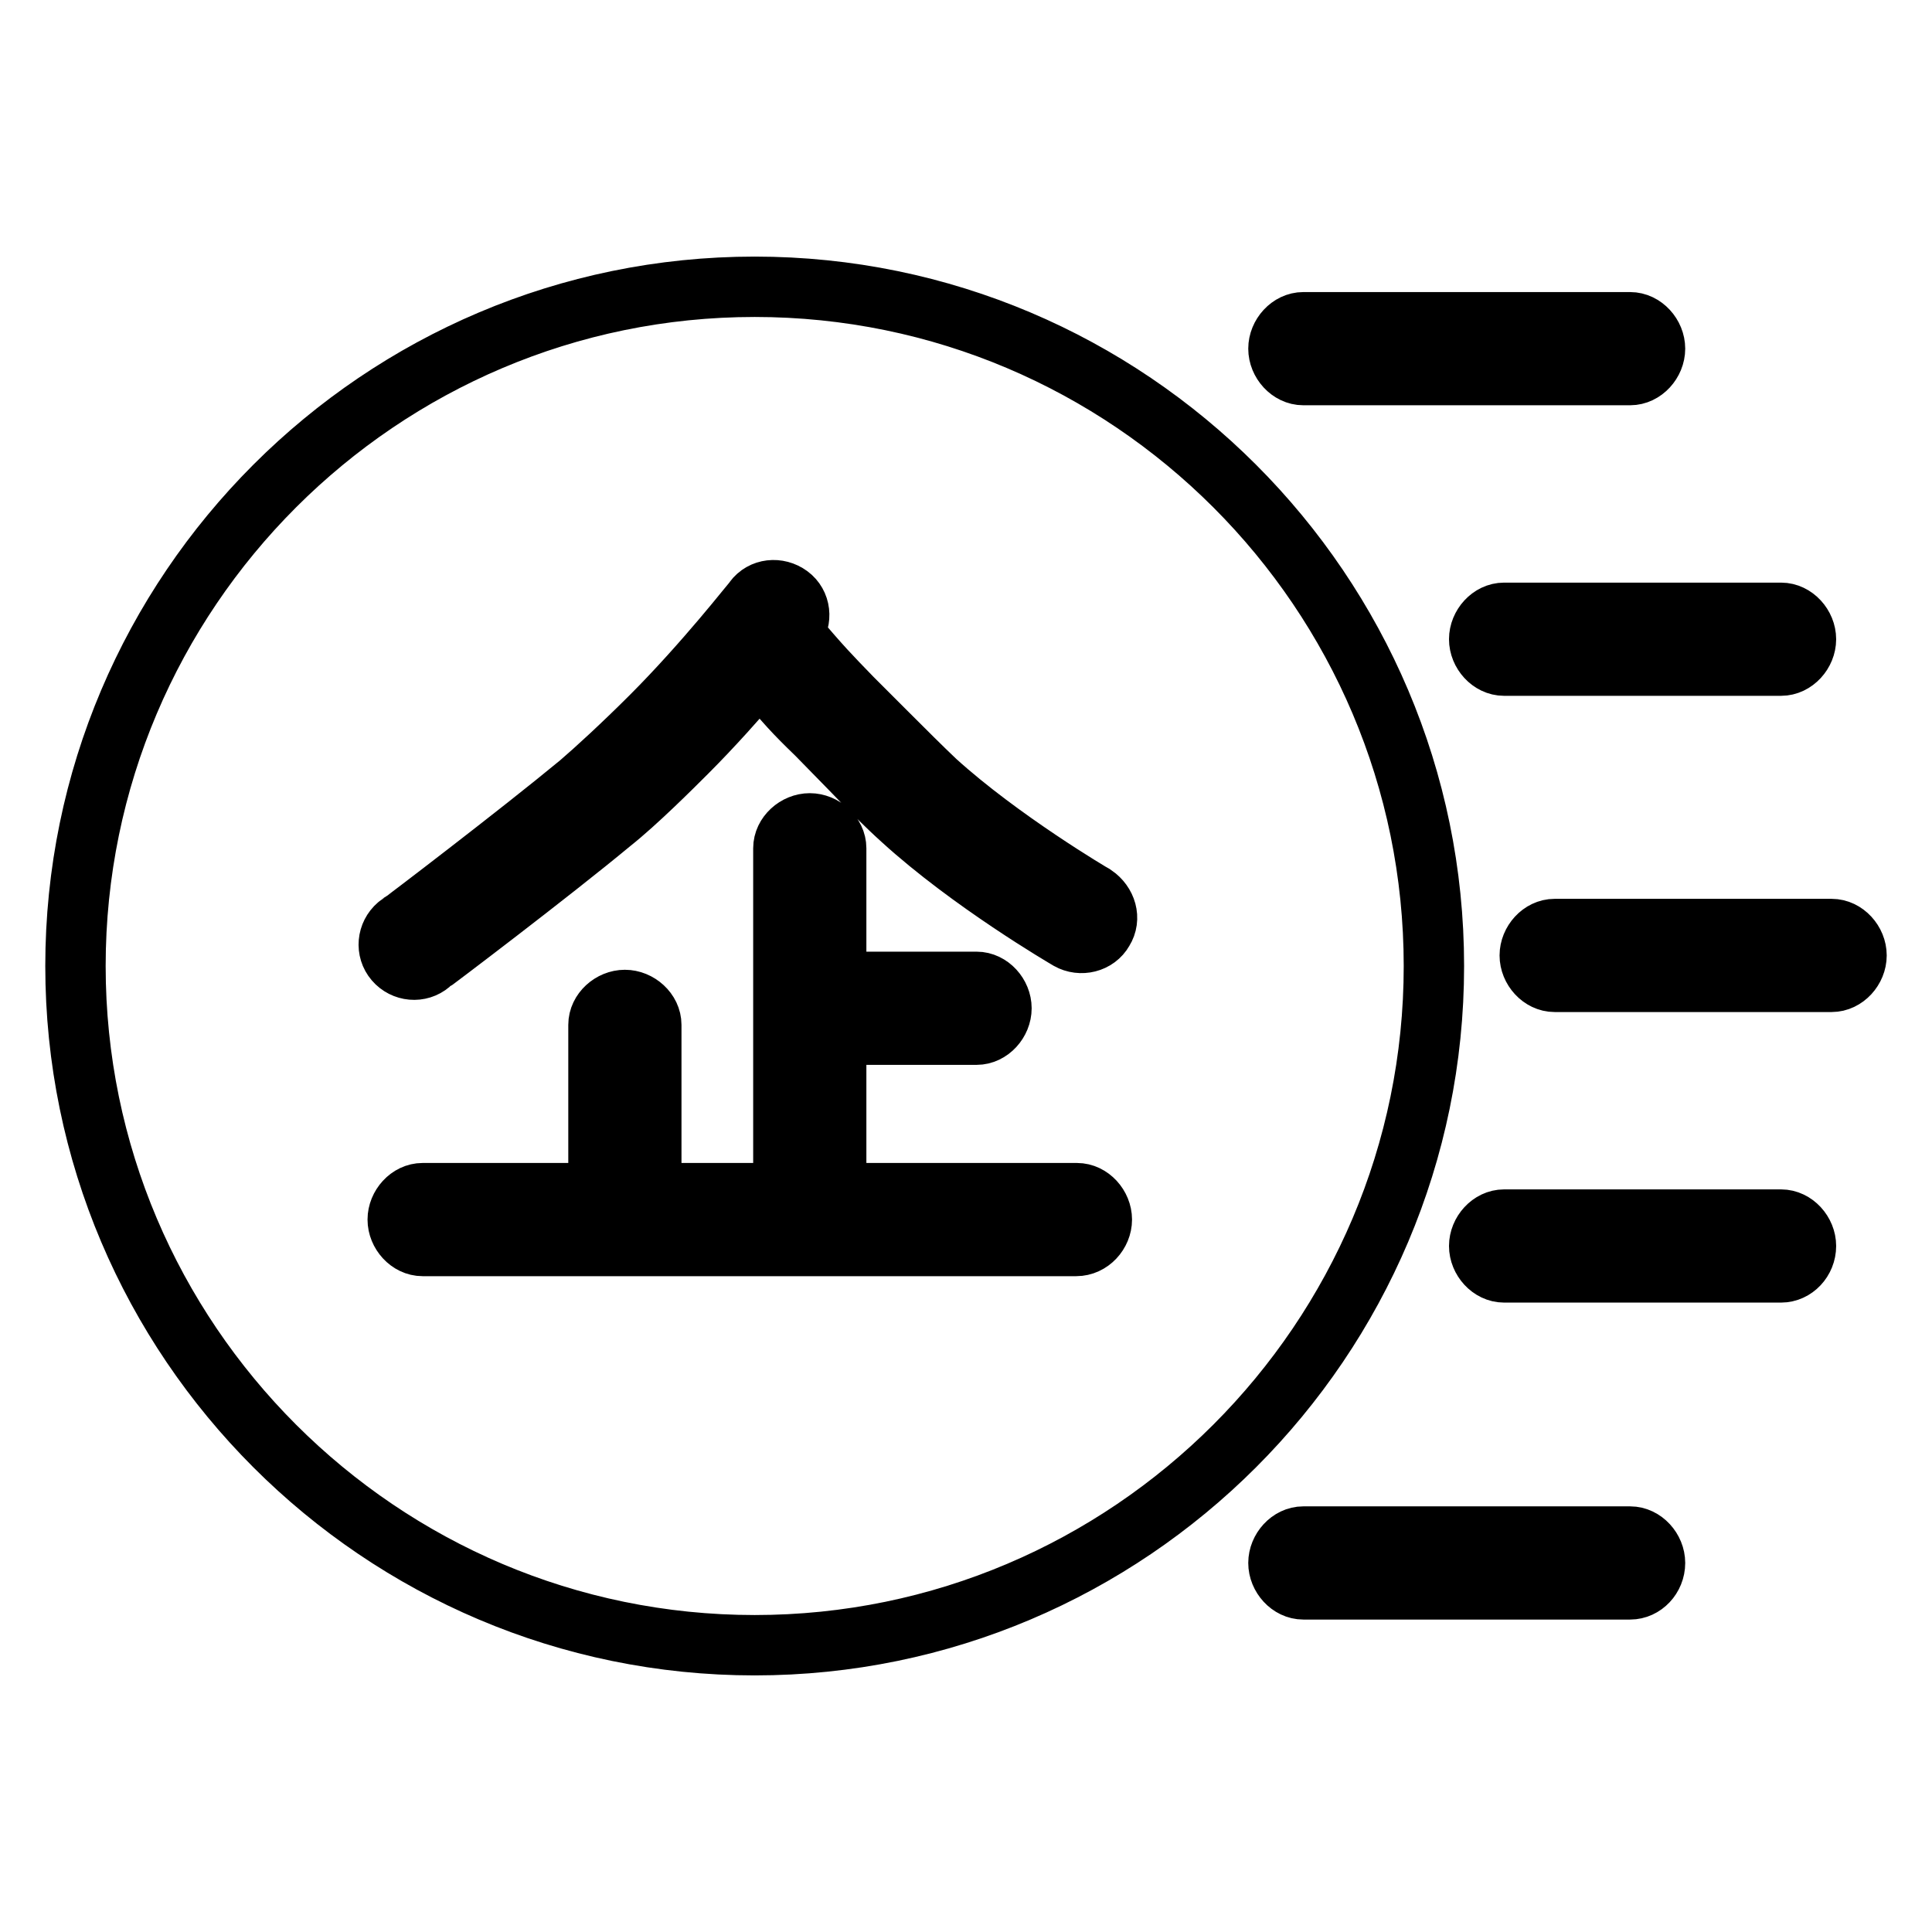
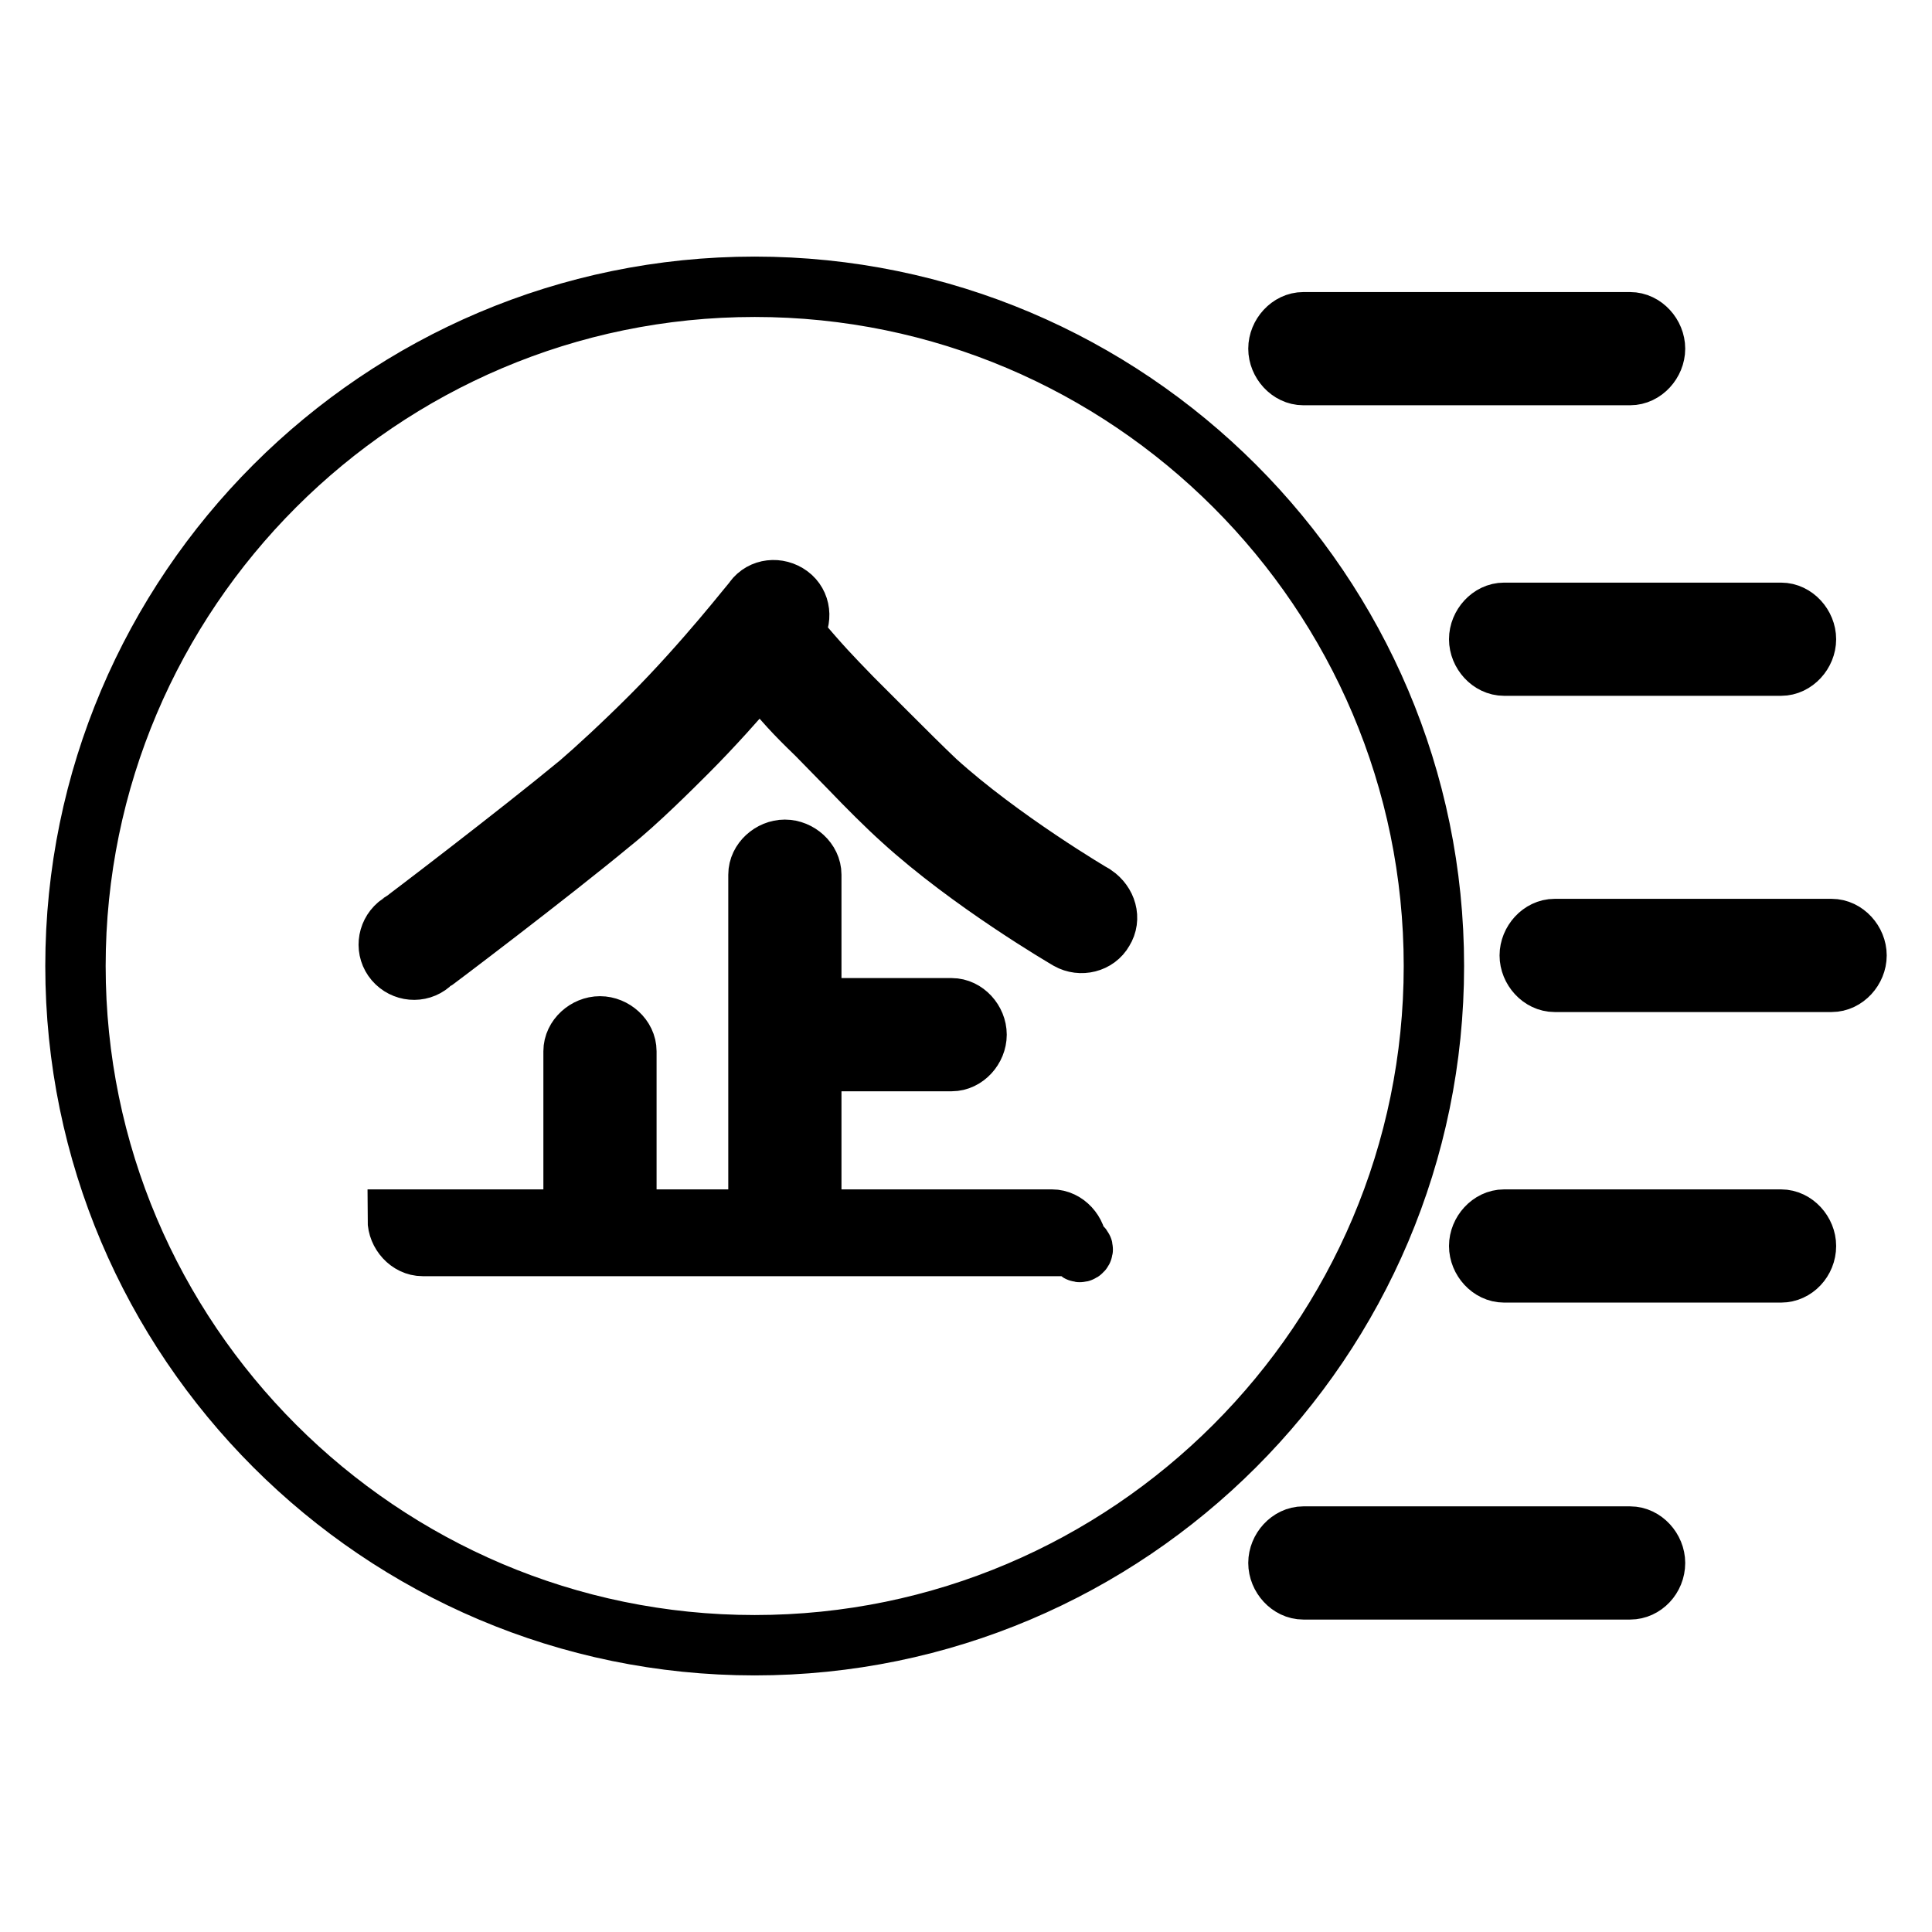
<svg xmlns="http://www.w3.org/2000/svg" version="1.1" x="0px" y="0px" viewBox="0 0 256 256" enable-background="new 0 0 256 256" xml:space="preserve">
  <g>
-     <path stroke-width="8" fill-opacity="0" stroke="#000000" d="M100,38c-49.6,0-90,40.4-90,90c0,49.6,40.4,90,90,90s90-40.4,90-90C190,78.4,149.6,38,100,38z M142.6,165.1 H56c-1.8,0-3.3-1.7-3.3-3.5c0-1.8,1.5-3.5,3.3-3.5h23.3v-22.3c0-1.8,1.7-3.3,3.5-3.3s3.5,1.5,3.5,3.3v22.3h17.5v-45.7 c0-1.8,1.7-3.3,3.5-3.3s3.5,1.5,3.5,3.3v17.7h18.6c1.8,0,3.3,1.7,3.3,3.5s-1.5,3.5-3.3,3.5h-18.6v21h31.9c1.8,0,3.3,1.7,3.3,3.5 S144.5,165.1,142.6,165.1L142.6,165.1z M146.2,123.3c-0.9,1.6-3,2.1-4.6,1.2c-0.5-0.3-13-7.6-22.1-15.9c-2-1.8-4.6-4.4-6.8-6.7 l-4.5-4.6c-3-2.9-4-4-7.5-8.2c-3.1,3.6-6.3,7.2-9.7,10.6c-1.9,1.9-6.6,6.6-10,9.3c-8.2,6.8-23.8,18.6-24,18.7 c-1.4,1.2-3.5,1-4.7-0.4c-1.2-1.4-1-3.5,0.4-4.7c0.1-0.1,0.2-0.1,0.3-0.2c0.2-0.1,15.7-11.9,23.8-18.6c2.1-1.8,5.7-5.1,9.5-8.9 c7.1-7.1,13.5-15.3,13.6-15.4c1.1-1.5,3.2-1.7,4.7-0.6s1.7,3.2,0.6,4.7c-0.1,0.1-0.1,0.2-0.2,0.2c4,4.7,4.9,5.6,7.9,8.7l4.6,4.6 c2.2,2.2,4.7,4.7,6.5,6.4c8.6,7.8,20.8,15,21,15.1C146.6,119.7,147.2,121.7,146.2,123.3L146.2,123.3z M216,49.7h-43.3 c-1.8,0-3.3-1.7-3.3-3.5c0-1.8,1.5-3.5,3.3-3.5H216c1.8,0,3.3,1.7,3.3,3.5C219.3,48,217.8,49.7,216,49.7z M242.7,130.1H206 c-1.8,0-3.3-1.7-3.3-3.5s1.5-3.5,3.3-3.5h36.7c1.8,0,3.3,1.7,3.3,3.5S244.5,130.1,242.7,130.1z M236,88.2h-36.7 c-1.8,0-3.3-1.7-3.3-3.5s1.5-3.5,3.3-3.5H236c1.8,0,3.3,1.7,3.3,3.5S237.8,88.2,236,88.2L236,88.2z M216,210.6h-43.3 c-1.8,0-3.3-1.7-3.3-3.5c0-1.8,1.5-3.5,3.3-3.5H216c1.8,0,3.3,1.7,3.3,3.5C219.3,209,217.8,210.6,216,210.6z M236,168.6h-36.7 c-1.8,0-3.3-1.7-3.3-3.5c0-1.8,1.5-3.5,3.3-3.5H236c1.8,0,3.3,1.7,3.3,3.5C239.3,167,237.8,168.6,236,168.6L236,168.6z" />
+     <path stroke-width="8" fill-opacity="0" stroke="#000000" d="M100,38c-49.6,0-90,40.4-90,90c0,49.6,40.4,90,90,90s90-40.4,90-90C190,78.4,149.6,38,100,38z M142.6,165.1 H56c-1.8,0-3.3-1.7-3.3-3.5h23.3v-22.3c0-1.8,1.7-3.3,3.5-3.3s3.5,1.5,3.5,3.3v22.3h17.5v-45.7 c0-1.8,1.7-3.3,3.5-3.3s3.5,1.5,3.5,3.3v17.7h18.6c1.8,0,3.3,1.7,3.3,3.5s-1.5,3.5-3.3,3.5h-18.6v21h31.9c1.8,0,3.3,1.7,3.3,3.5 S144.5,165.1,142.6,165.1L142.6,165.1z M146.2,123.3c-0.9,1.6-3,2.1-4.6,1.2c-0.5-0.3-13-7.6-22.1-15.9c-2-1.8-4.6-4.4-6.8-6.7 l-4.5-4.6c-3-2.9-4-4-7.5-8.2c-3.1,3.6-6.3,7.2-9.7,10.6c-1.9,1.9-6.6,6.6-10,9.3c-8.2,6.8-23.8,18.6-24,18.7 c-1.4,1.2-3.5,1-4.7-0.4c-1.2-1.4-1-3.5,0.4-4.7c0.1-0.1,0.2-0.1,0.3-0.2c0.2-0.1,15.7-11.9,23.8-18.6c2.1-1.8,5.7-5.1,9.5-8.9 c7.1-7.1,13.5-15.3,13.6-15.4c1.1-1.5,3.2-1.7,4.7-0.6s1.7,3.2,0.6,4.7c-0.1,0.1-0.1,0.2-0.2,0.2c4,4.7,4.9,5.6,7.9,8.7l4.6,4.6 c2.2,2.2,4.7,4.7,6.5,6.4c8.6,7.8,20.8,15,21,15.1C146.6,119.7,147.2,121.7,146.2,123.3L146.2,123.3z M216,49.7h-43.3 c-1.8,0-3.3-1.7-3.3-3.5c0-1.8,1.5-3.5,3.3-3.5H216c1.8,0,3.3,1.7,3.3,3.5C219.3,48,217.8,49.7,216,49.7z M242.7,130.1H206 c-1.8,0-3.3-1.7-3.3-3.5s1.5-3.5,3.3-3.5h36.7c1.8,0,3.3,1.7,3.3,3.5S244.5,130.1,242.7,130.1z M236,88.2h-36.7 c-1.8,0-3.3-1.7-3.3-3.5s1.5-3.5,3.3-3.5H236c1.8,0,3.3,1.7,3.3,3.5S237.8,88.2,236,88.2L236,88.2z M216,210.6h-43.3 c-1.8,0-3.3-1.7-3.3-3.5c0-1.8,1.5-3.5,3.3-3.5H216c1.8,0,3.3,1.7,3.3,3.5C219.3,209,217.8,210.6,216,210.6z M236,168.6h-36.7 c-1.8,0-3.3-1.7-3.3-3.5c0-1.8,1.5-3.5,3.3-3.5H236c1.8,0,3.3,1.7,3.3,3.5C239.3,167,237.8,168.6,236,168.6L236,168.6z" />
  </g>
</svg>